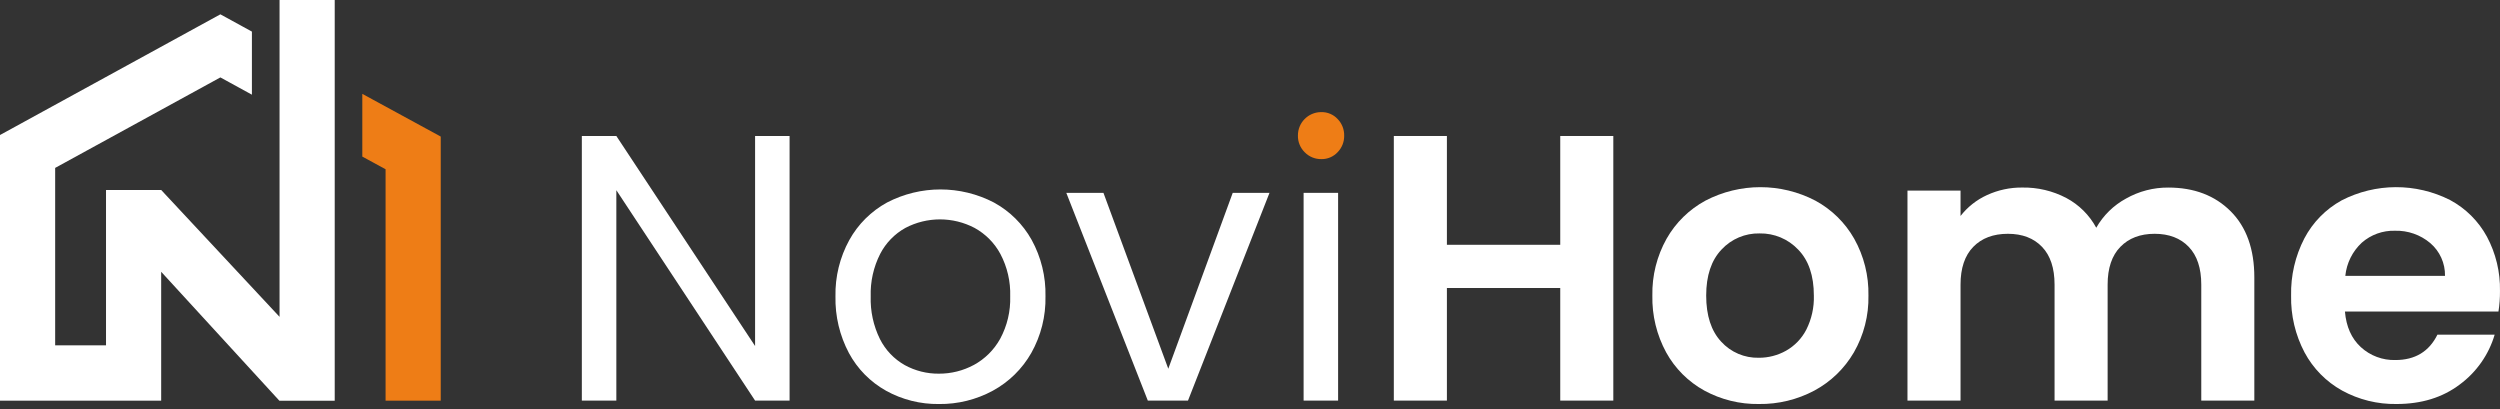
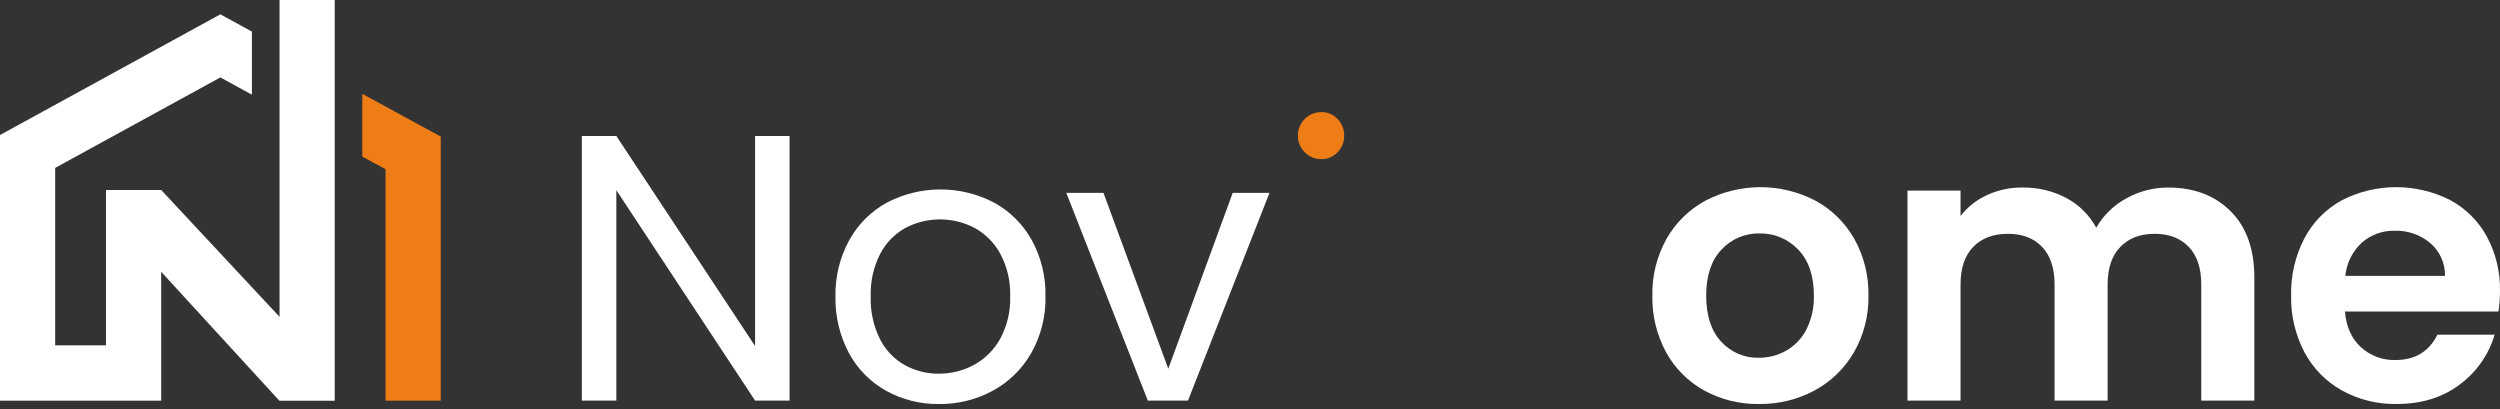
<svg xmlns="http://www.w3.org/2000/svg" width="391" height="64" viewBox="0 0 391 64" fill="none">
  <rect x="0" y="0" width="391" height="64" fill="#333333" stroke="none" />
  <path d="M123.49 62.653H118.095L96.396 29.748V62.652H91V21.268H96.396L118.095 54.116V21.268H123.49V62.653Z" fill="white" />
  <path d="M152.305 57.083C154.039 56.139 155.469 54.719 156.425 52.992C157.525 50.956 158.068 48.665 157.996 46.351C158.068 44.041 157.537 41.751 156.455 39.708C155.531 37.994 154.131 36.584 152.424 35.646C149.036 33.868 144.991 33.868 141.603 35.646C139.918 36.582 138.546 37.995 137.661 39.708C136.618 41.762 136.108 44.046 136.179 46.348C136.104 48.667 136.603 50.967 137.631 53.046C138.494 54.755 139.846 56.169 141.514 57.108C143.15 58.002 144.987 58.461 146.85 58.442C148.754 58.45 150.629 57.982 152.305 57.079M138.579 61.111C136.119 59.74 134.103 57.693 132.769 55.212C131.324 52.485 130.6 49.434 130.667 46.349C130.605 43.275 131.351 40.239 132.831 37.544C134.2 35.068 136.247 33.031 138.73 31.674C143.97 28.948 150.21 28.948 155.45 31.674C157.927 33.026 159.973 35.051 161.35 37.515C162.835 40.218 163.582 43.265 163.513 46.349C163.579 49.449 162.811 52.51 161.29 55.212C159.872 57.7 157.787 59.743 155.272 61.111C152.687 62.51 149.788 63.225 146.85 63.189C143.96 63.228 141.109 62.513 138.579 61.114" fill="white" />
  <path d="M182.719 57.672L192.798 30.162H198.549L185.802 62.653H179.518L166.77 30.162H172.58L182.719 57.672Z" fill="white" />
  <path d="M204.063 23.818C203.362 23.133 202.975 22.19 202.995 21.21C202.976 19.198 204.592 17.552 206.604 17.534C206.627 17.534 206.649 17.534 206.671 17.534C207.624 17.519 208.539 17.905 209.191 18.599C209.875 19.294 210.249 20.236 210.229 21.21C210.249 22.184 209.875 23.125 209.191 23.818C208.539 24.513 207.624 24.9 206.671 24.885C205.692 24.905 204.747 24.519 204.063 23.818Z" fill="#EE7D16" />
-   <path d="M203.884 30.162H209.279V62.653H203.884V30.162Z" fill="white" />
-   <path d="M252.322 21.269V62.653H244.023V45.044H226.295V62.653H217.994V21.269H226.295V38.285H244.023V21.269H252.322Z" fill="white" />
  <path d="M279.329 54.856C280.684 54.093 281.787 52.949 282.501 51.567C283.335 49.915 283.743 48.08 283.687 46.23C283.687 43.109 282.867 40.707 281.226 39.027C279.662 37.379 277.479 36.465 275.208 36.507C272.953 36.457 270.784 37.374 269.25 39.027C267.649 40.708 266.848 43.109 266.848 46.23C266.849 49.351 267.629 51.753 269.19 53.435C270.697 55.091 272.85 56.011 275.089 55.954C276.573 55.959 278.034 55.581 279.329 54.856ZM266.551 61.082C264.042 59.699 261.976 57.633 260.593 55.124C259.111 52.398 258.365 49.332 258.429 46.23C258.366 43.12 259.134 40.051 260.653 37.338C262.08 34.821 264.186 32.757 266.73 31.38C272.117 28.571 278.536 28.571 283.923 31.38C286.467 32.757 288.572 34.822 290 37.338C291.519 40.051 292.287 43.121 292.224 46.23C292.287 49.347 291.497 52.423 289.941 55.124C288.474 57.641 286.341 59.702 283.775 61.082C281.104 62.506 278.116 63.23 275.089 63.187C272.109 63.233 269.169 62.507 266.552 61.082" fill="white" />
  <path d="M348.873 33.038C351.342 35.508 352.577 38.957 352.577 43.383V62.653H344.279V44.511C344.279 41.941 343.627 39.975 342.323 38.612C341.019 37.249 339.241 36.567 336.987 36.566C334.734 36.566 332.946 37.248 331.621 38.612C330.296 39.975 329.633 41.942 329.633 44.511V62.653H321.333V44.511C321.333 41.941 320.682 39.975 319.378 38.612C318.074 37.249 316.295 36.567 314.041 36.566C311.748 36.566 309.94 37.248 308.615 38.612C307.29 39.975 306.628 41.942 306.629 44.511V62.653H298.329V29.807H306.629V33.778C307.721 32.376 309.134 31.258 310.75 30.519C312.486 29.716 314.38 29.311 316.293 29.332C318.686 29.291 321.051 29.853 323.171 30.964C325.156 32.021 326.785 33.64 327.854 35.619C328.951 33.694 330.563 32.113 332.51 31.054C334.525 29.913 336.805 29.321 339.121 29.335C343.152 29.335 346.403 30.57 348.874 33.041" fill="white" />
  <path d="M382.4 43.143C382.435 41.174 381.587 39.292 380.088 38.014C378.549 36.717 376.586 36.032 374.573 36.088C372.67 36.032 370.817 36.7 369.386 37.956C367.924 39.314 367.007 41.158 366.807 43.144L382.4 43.143ZM390.759 48.719H366.748C366.946 51.091 367.776 52.949 369.238 54.293C370.707 55.639 372.642 56.362 374.634 56.309C377.716 56.309 379.91 54.985 381.215 52.337H390.167C389.246 55.46 387.329 58.197 384.71 60.132C382.021 62.168 378.722 63.187 374.81 63.187C371.839 63.235 368.906 62.51 366.301 61.082C363.813 59.701 361.776 57.632 360.434 55.124C358.989 52.386 358.265 49.325 358.329 46.23C358.26 43.118 358.974 40.04 360.405 37.277C361.721 34.776 363.74 32.715 366.214 31.348C371.538 28.601 377.857 28.579 383.2 31.289C385.633 32.596 387.632 34.584 388.952 37.009C390.35 39.623 391.054 42.552 390.997 45.516C391.005 46.587 390.926 47.658 390.76 48.716" fill="white" />
  <path d="M56.665 14.68V24.49L60.304 26.471V62.668H68.931V21.358L56.665 14.68Z" fill="#EE7D16" />
  <path d="M43.722 4.123V18.965V49.554L25.208 29.712H16.581V54.008H8.627V26.26L34.466 12.107L39.398 14.809V4.941L34.466 2.24L0 21.116V62.669H25.208V42.507L43.694 62.673L43.722 62.646V62.672H52.35V6.86646e-05H43.722V4.123Z" fill="white" />
</svg>